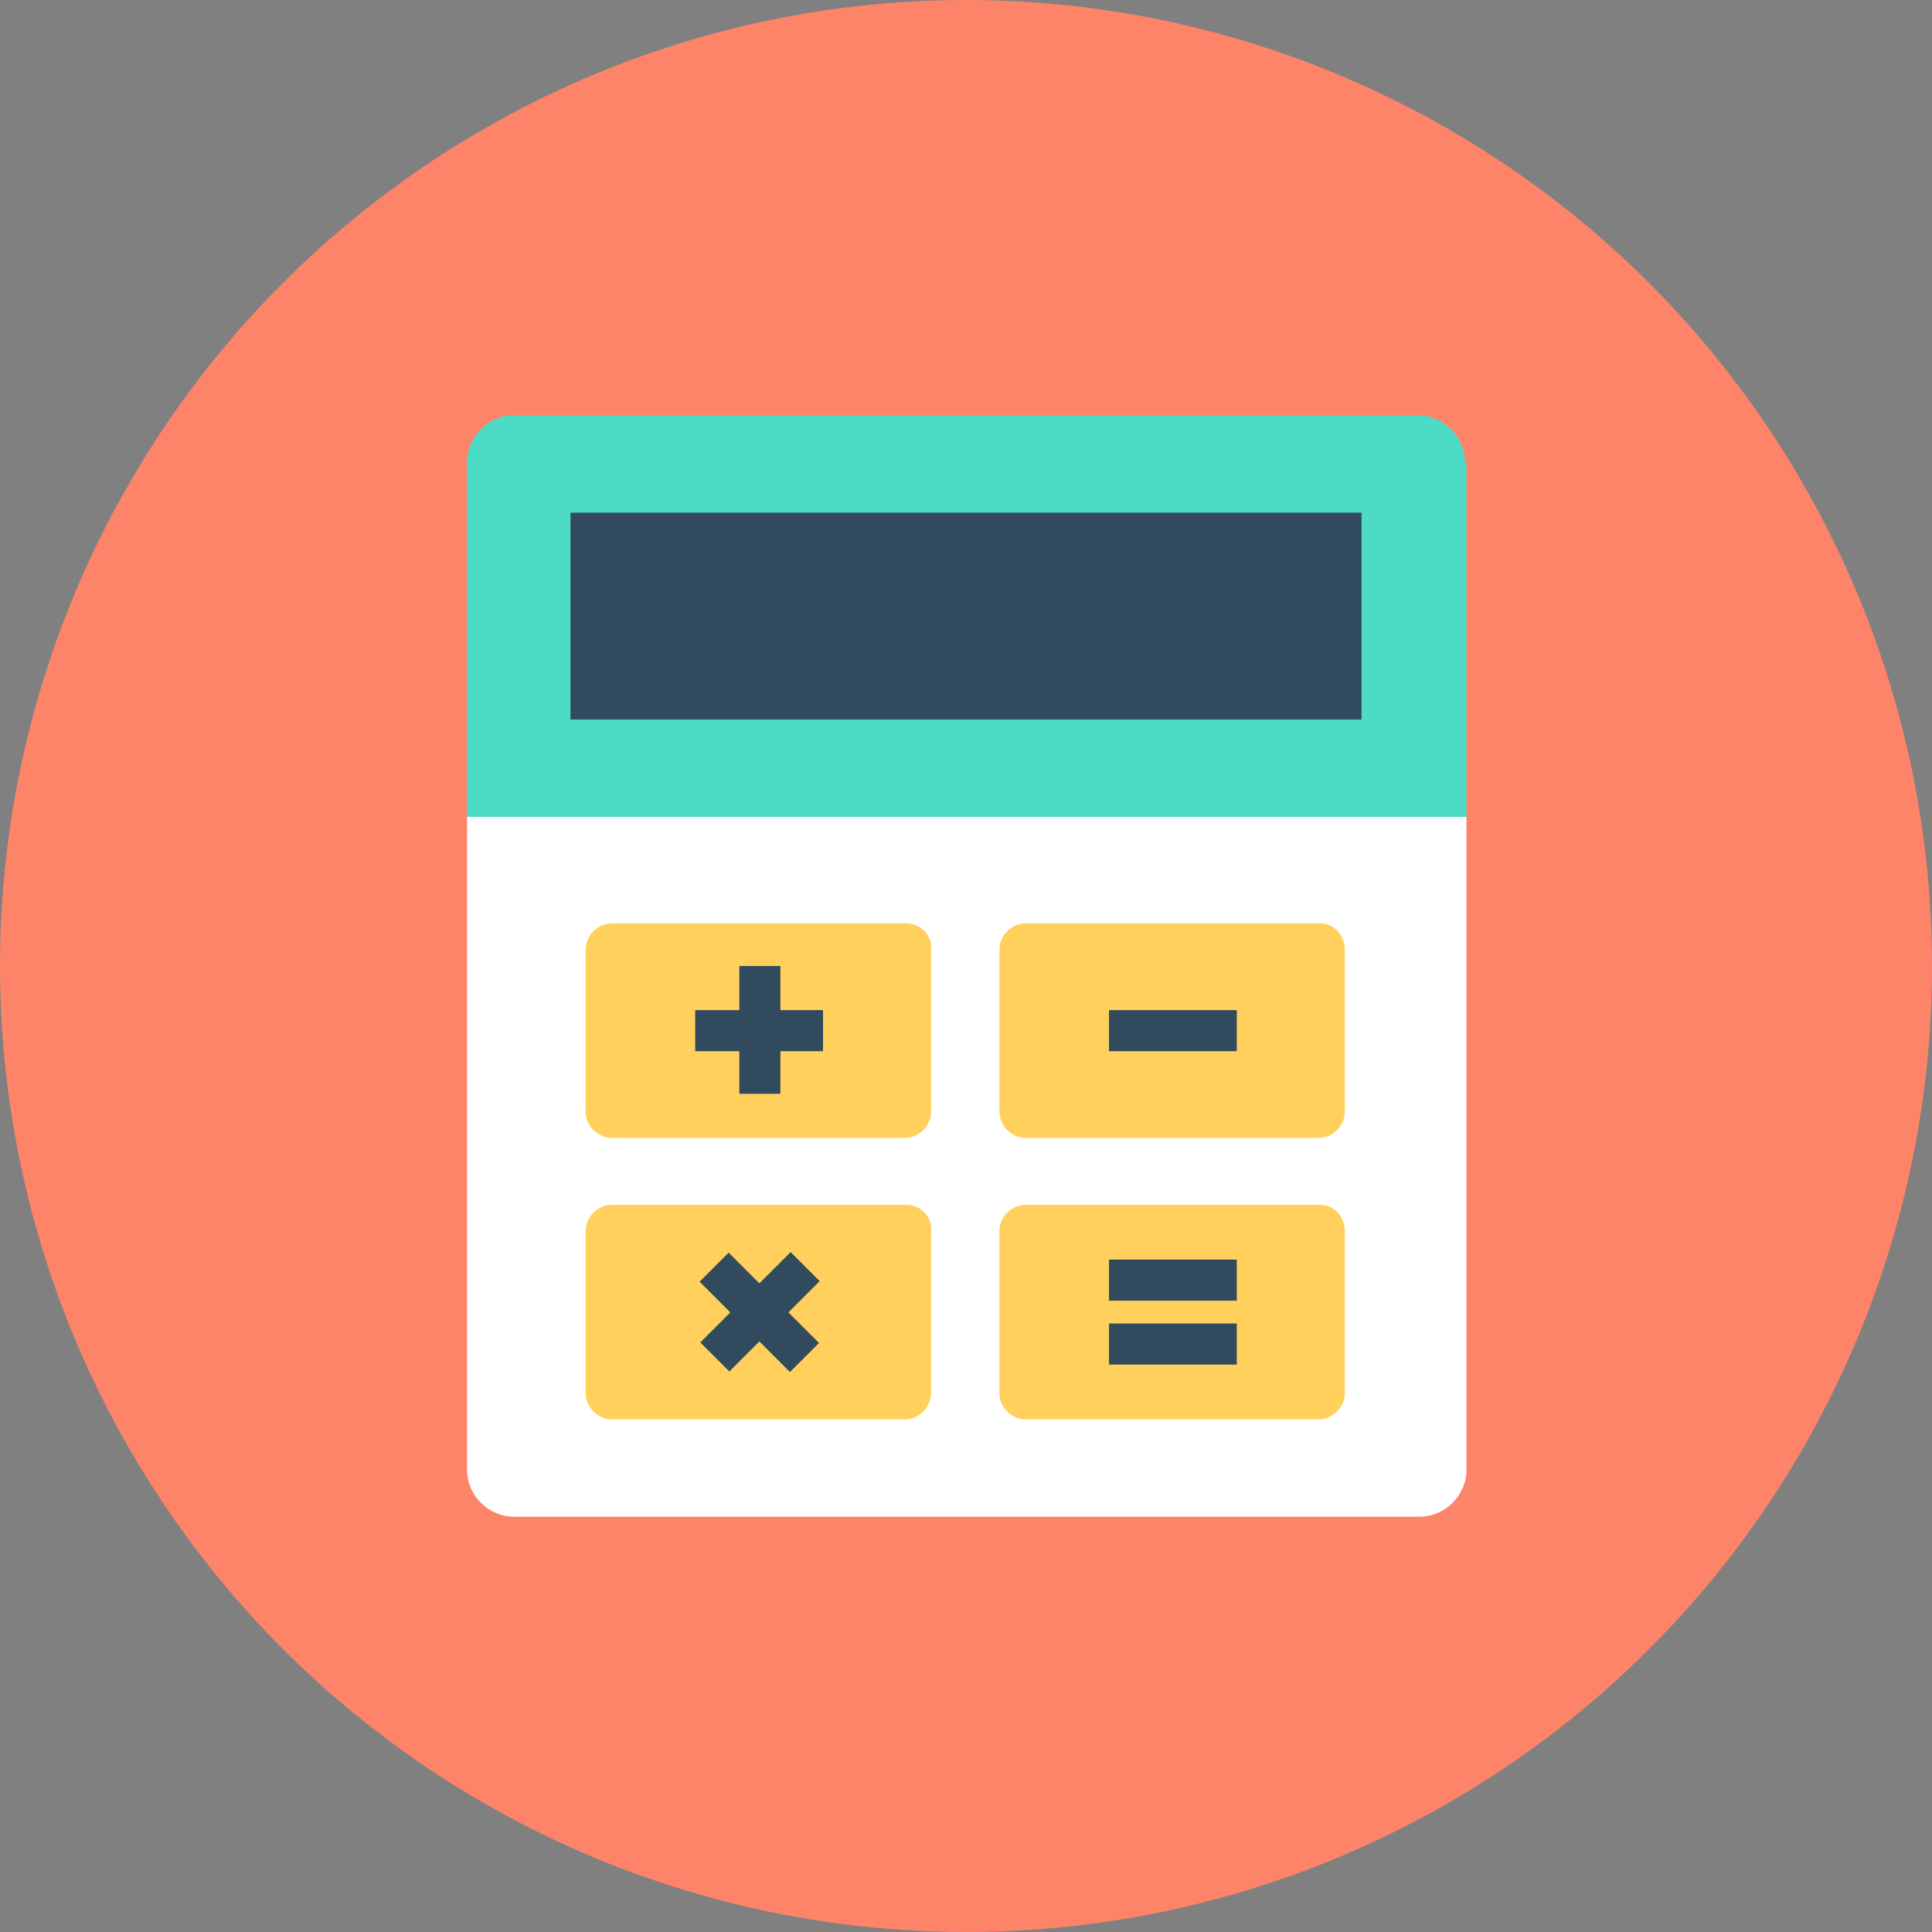
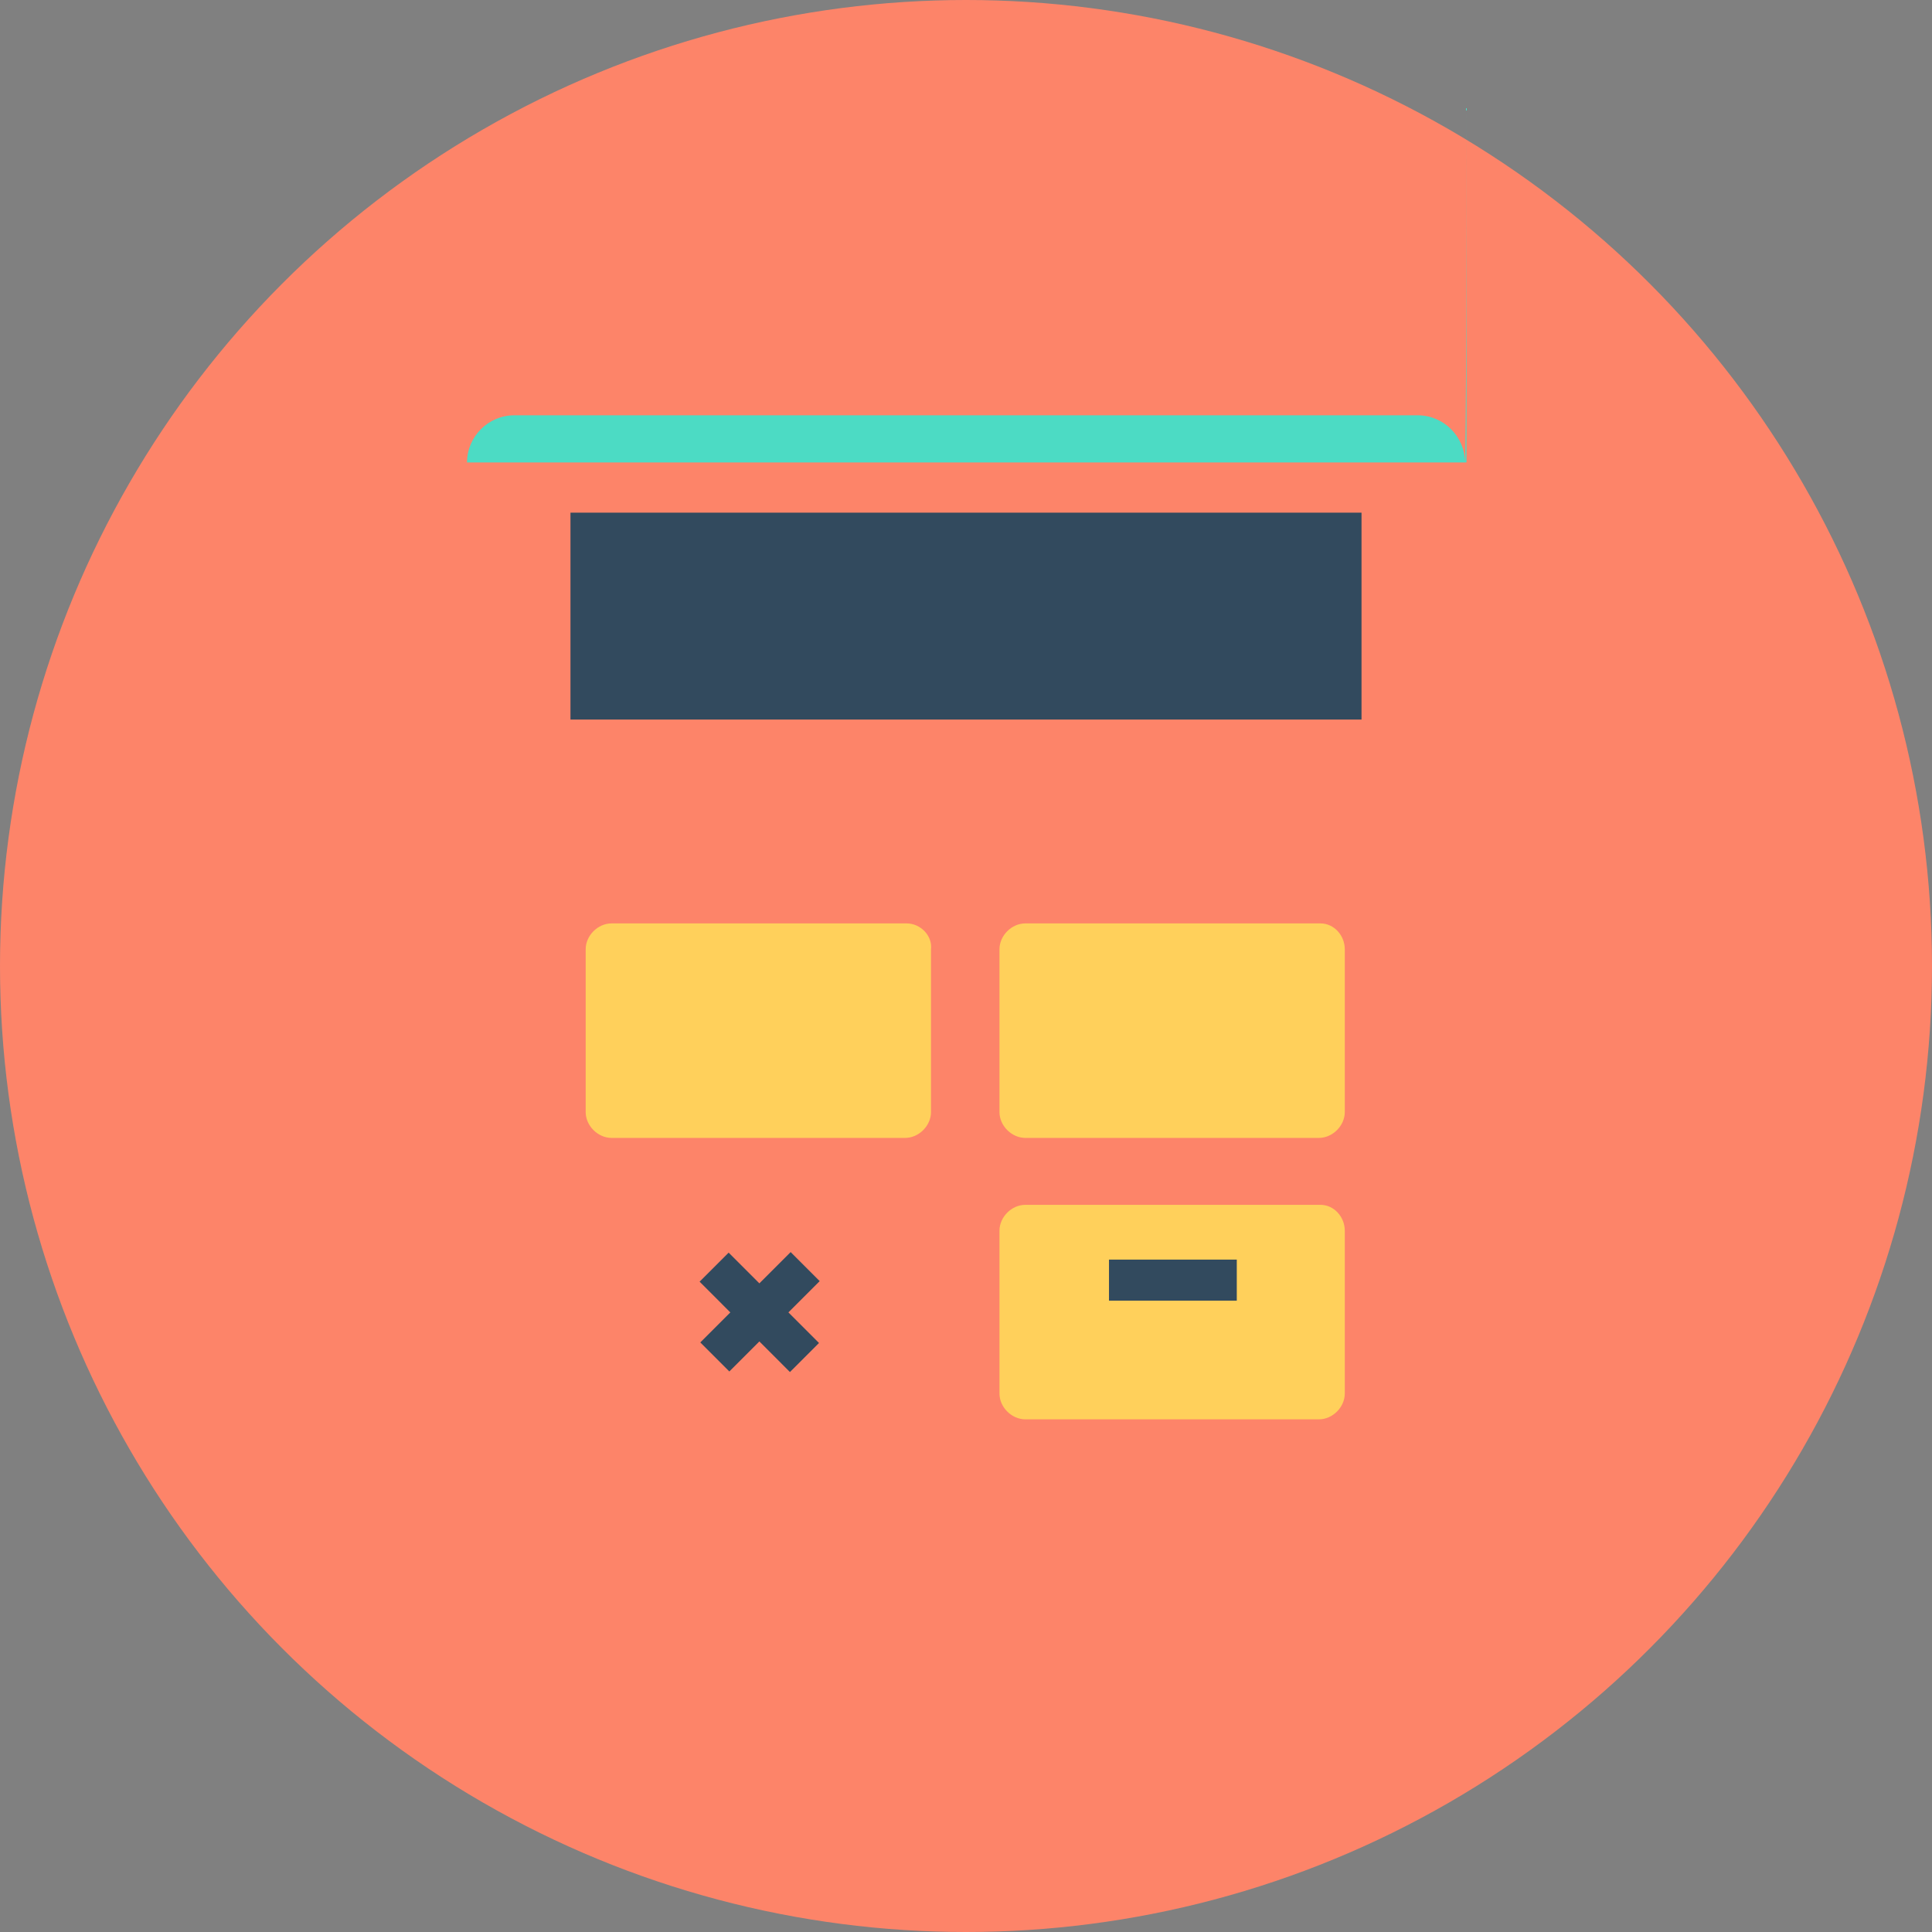
<svg xmlns="http://www.w3.org/2000/svg" version="1.1" id="Layer_1" viewBox="0 0 508 508" xml:space="preserve">
  <rect x="0" y="0" width="508" height="508" fill="#808080" stroke="none" />
  <circle style="fill:#FD8469;" cx="254" cy="254" r="254" />
-   <path style="fill:#4CDBC4;" d="M385.2,121.6c0-6.8-5.6-12.4-12.4-12.4H135.2c-6.8,0-12.4,5.6-12.4,12.4v93.2h262.8v-93.2  C385.6,121.6,385.2,121.6,385.2,121.6z" />
-   <path style="fill:#FFFFFF;" d="M122.8,214.8v171.6c0,6.8,5.6,12.4,12.4,12.4h238c6.8,0,12.4-5.6,12.4-12.4V214.8H122.8z" />
+   <path style="fill:#4CDBC4;" d="M385.2,121.6c0-6.8-5.6-12.4-12.4-12.4H135.2c-6.8,0-12.4,5.6-12.4,12.4h262.8v-93.2  C385.6,121.6,385.2,121.6,385.2,121.6z" />
  <rect x="150" y="134.8" style="fill:#324A5E;" width="208" height="54.4" />
  <g>
-     <path style="fill:#FFD05B;" d="M238.4,316.8h-77.6c-3.6,0-6.8,3.2-6.8,6.8v42.8c0,3.6,3.2,6.8,6.8,6.8H238c3.6,0,6.8-3.2,6.8-6.8   v-42.8C245.2,320,242,316.8,238.4,316.8z" />
    <path style="fill:#FFD05B;" d="M347.2,242.8h-77.6c-3.6,0-6.8,3.2-6.8,6.8v42.8c0,3.6,3.2,6.8,6.8,6.8h77.2c3.6,0,6.8-3.2,6.8-6.8   v-42.8C353.6,246,350.8,242.8,347.2,242.8z" />
    <path style="fill:#FFD05B;" d="M238.4,242.8h-77.6c-3.6,0-6.8,3.2-6.8,6.8v42.8c0,3.6,3.2,6.8,6.8,6.8H238c3.6,0,6.8-3.2,6.8-6.8   v-42.8C245.2,246,242,242.8,238.4,242.8z" />
    <path style="fill:#FFD05B;" d="M347.2,316.8h-77.6c-3.6,0-6.8,3.2-6.8,6.8v42.8c0,3.6,3.2,6.8,6.8,6.8h77.2c3.6,0,6.8-3.2,6.8-6.8   v-42.8C353.6,320,350.8,316.8,347.2,316.8z" />
  </g>
  <g>
-     <polygon style="fill:#324A5E;" points="216.4,265.6 205.2,265.6 205.2,254 194.4,254 194.4,265.6 182.8,265.6 182.8,276.4    194.4,276.4 194.4,287.6 205.2,287.6 205.2,276.4 216.4,276.4  " />
    <polygon style="fill:#324A5E;" points="215.531,336.857 207.894,329.221 199.669,337.446 191.59,329.366 183.953,337.003    192.032,345.083 184.136,352.979 191.772,360.616 199.669,352.719 207.711,360.762 215.348,353.125 207.306,345.083  " />
-     <rect x="291.6" y="265.6" style="fill:#324A5E;" width="33.6" height="10.8" />
    <rect x="291.6" y="331.2" style="fill:#324A5E;" width="33.6" height="10.8" />
-     <rect x="291.6" y="348" style="fill:#324A5E;" width="33.6" height="10.8" />
  </g>
</svg>